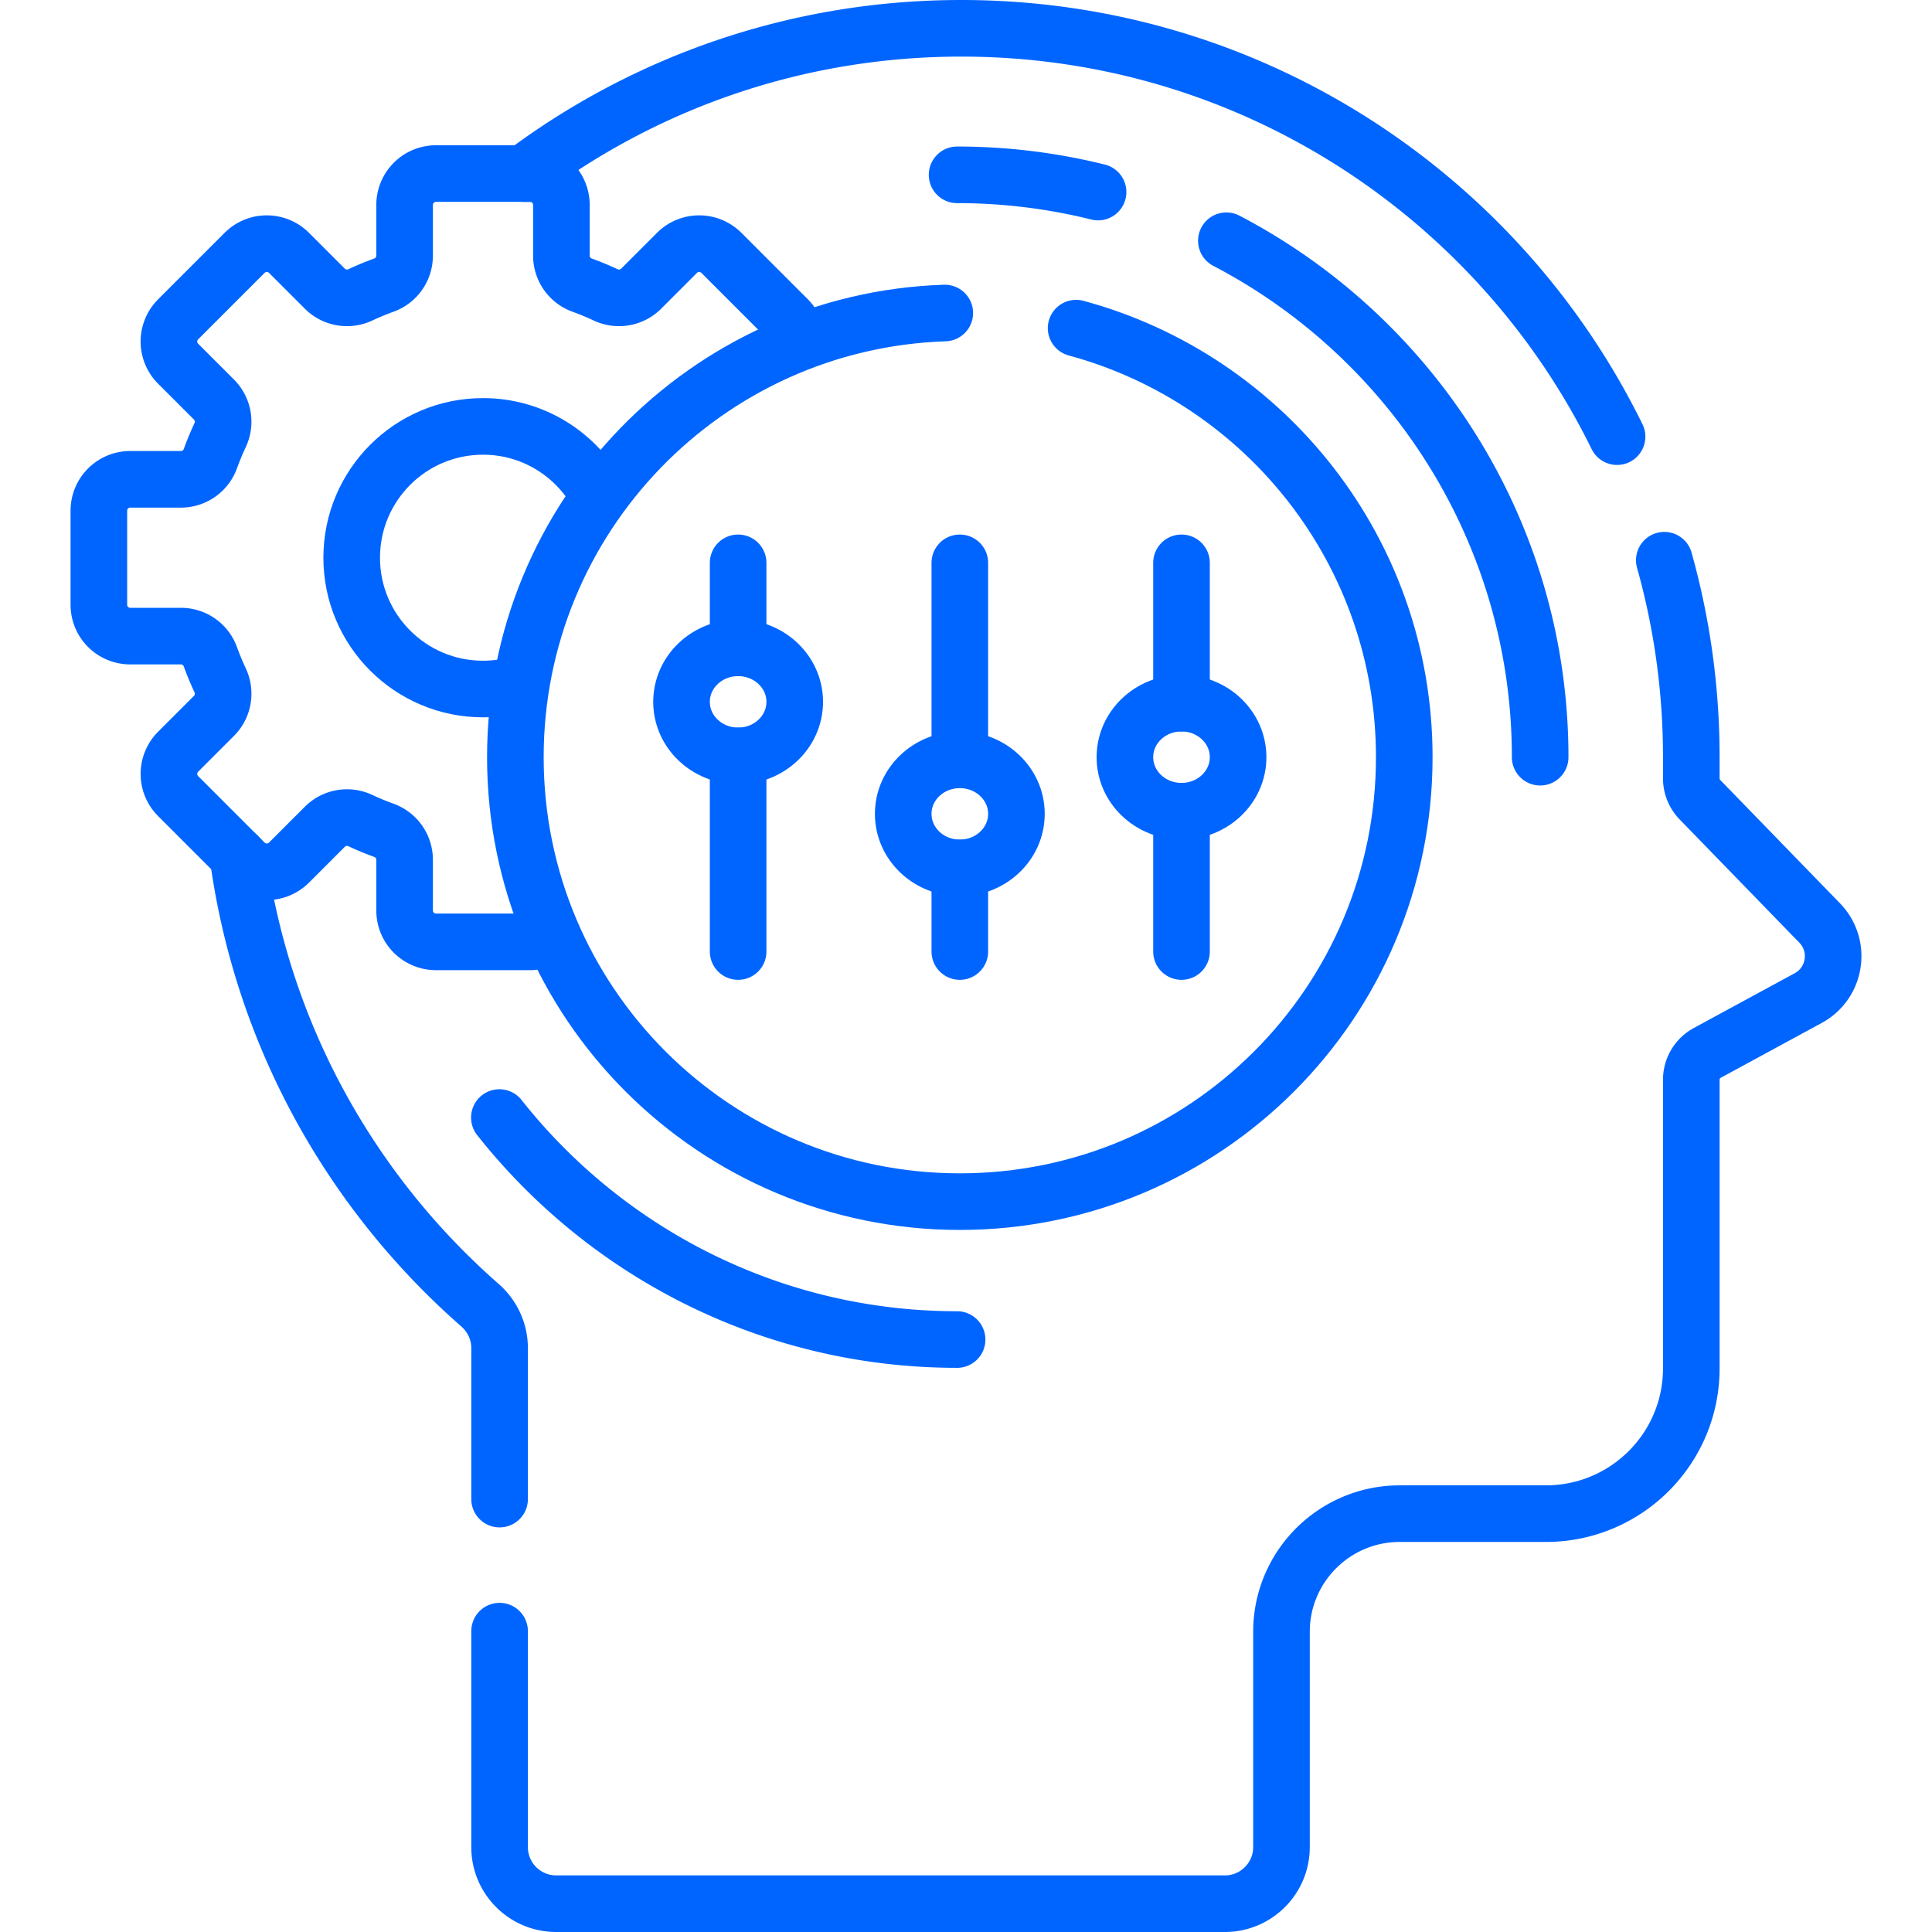
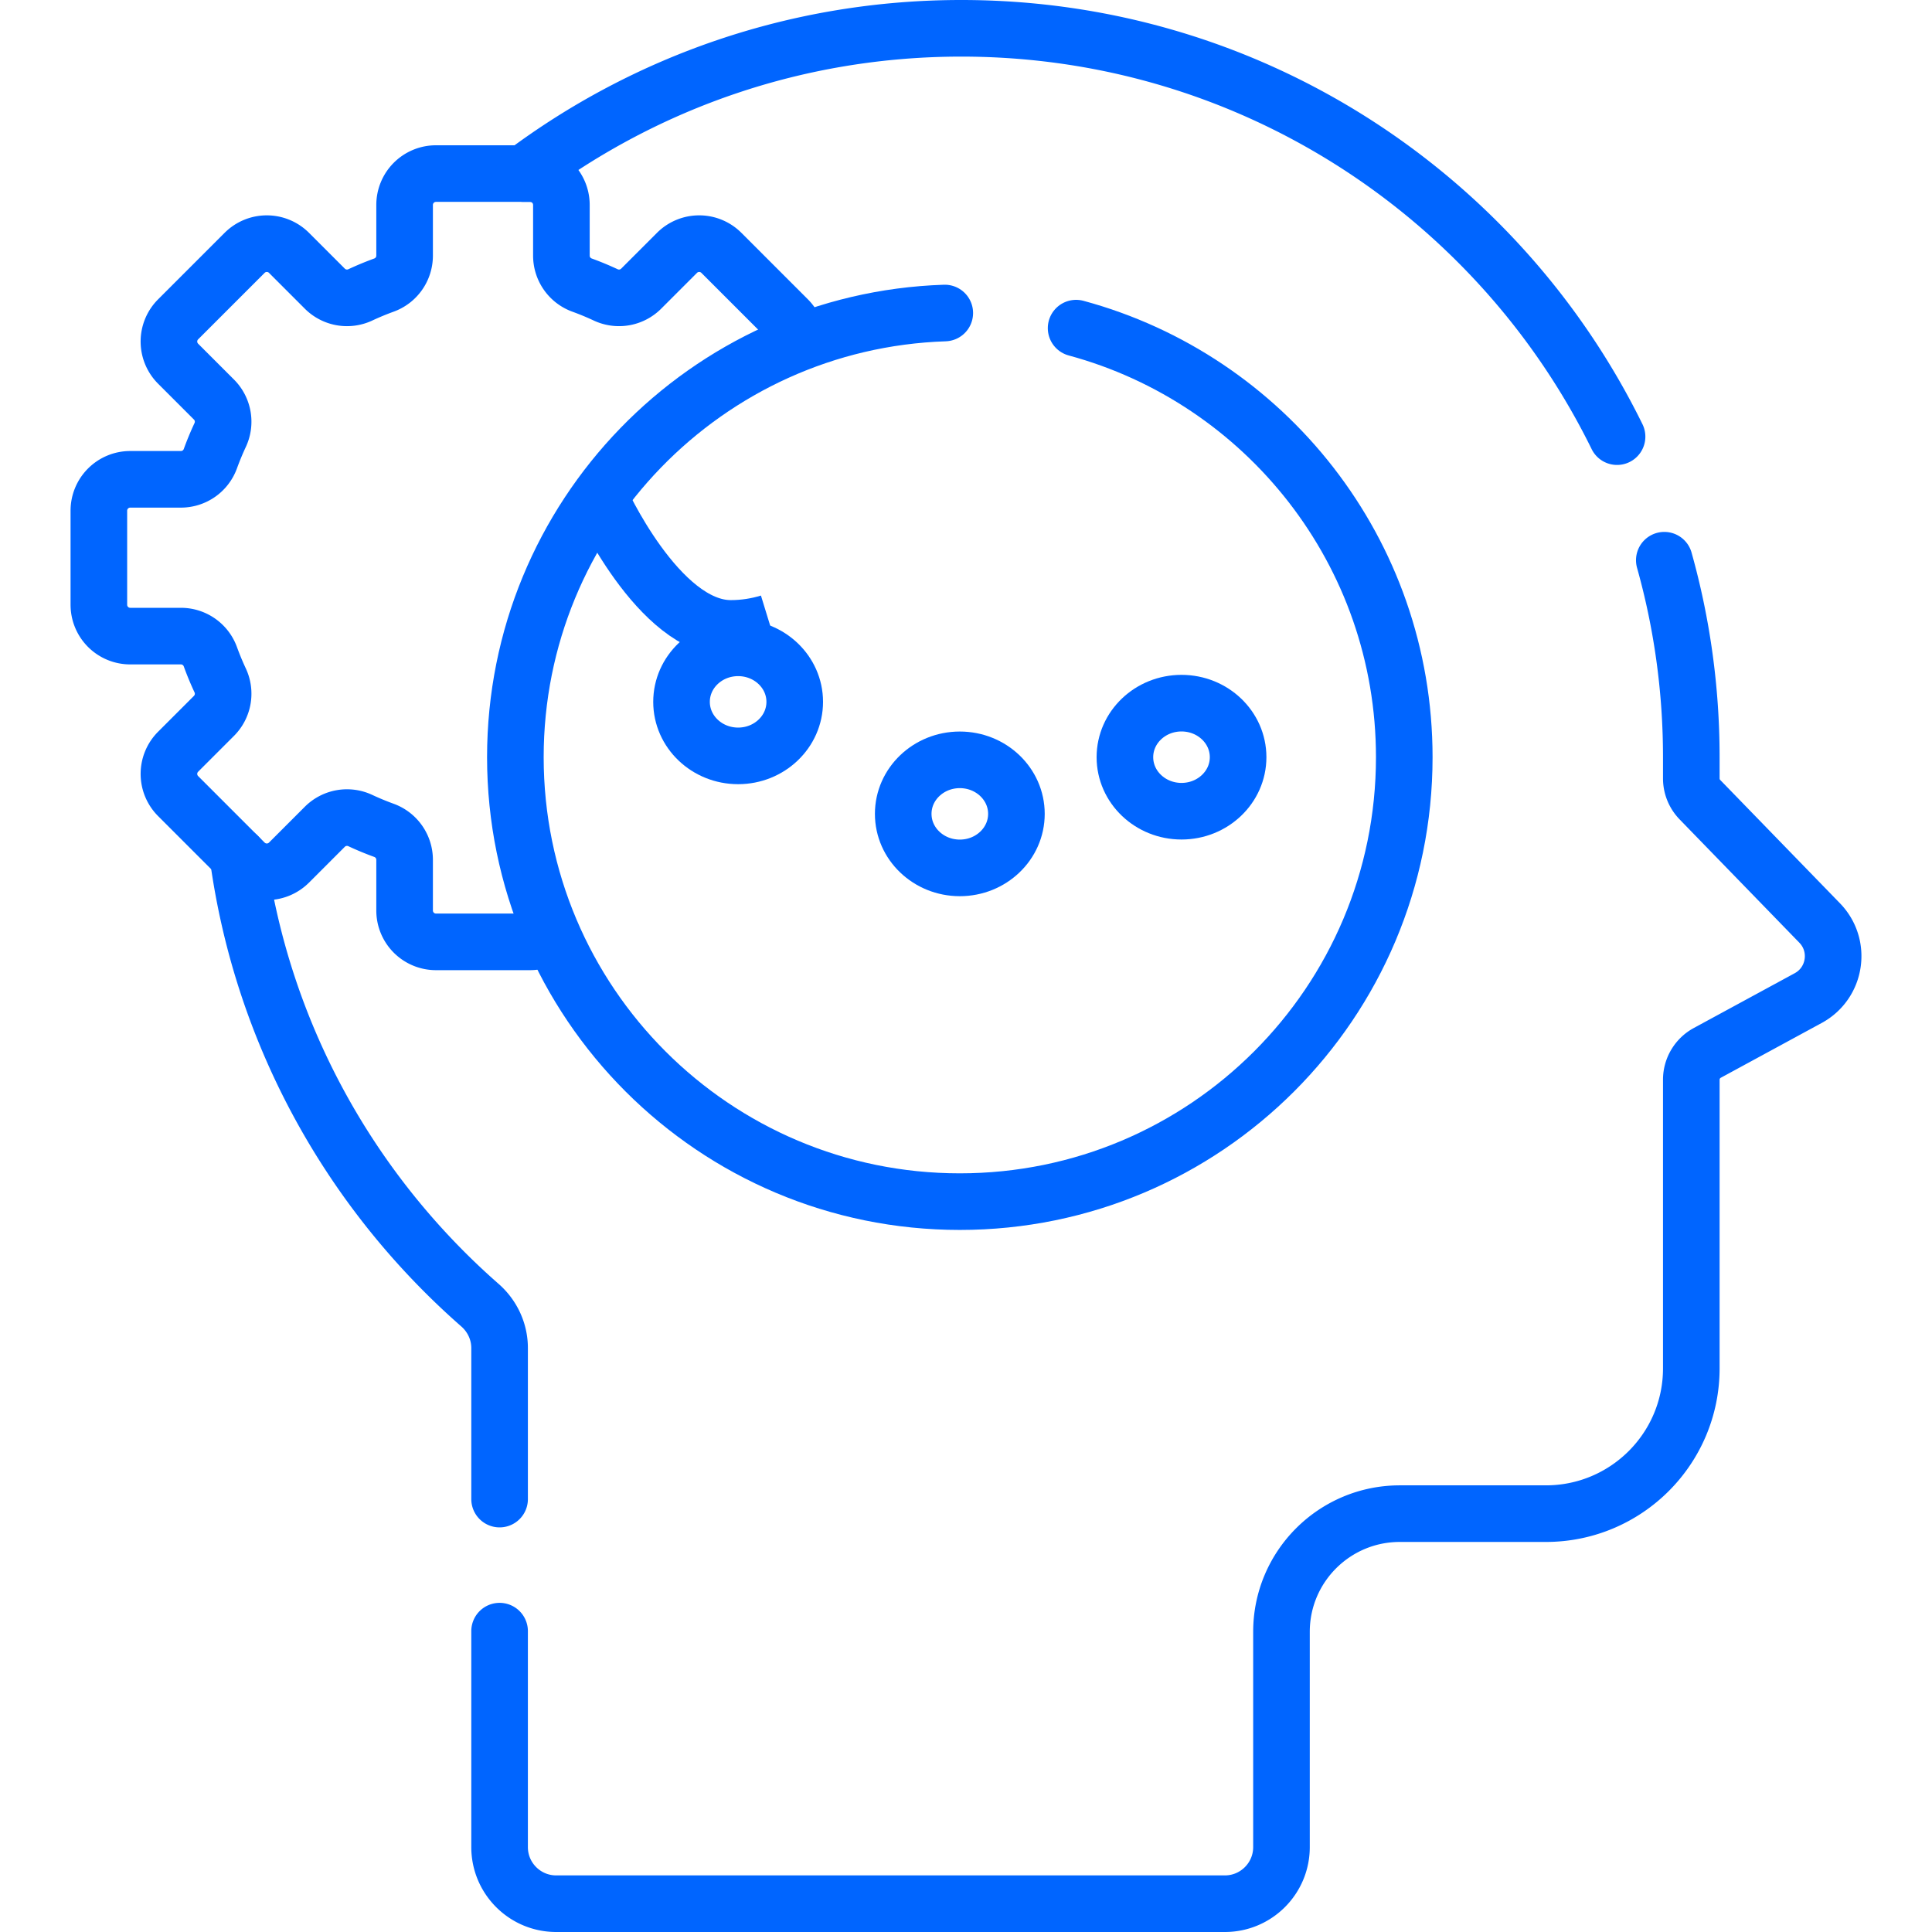
<svg xmlns="http://www.w3.org/2000/svg" version="1.1" width="512" height="512" x="0" y="0" viewBox="0 0 512 512" style="enable-background:new 0 0 512 512" xml:space="preserve" class="">
  <g>
-     <path d="M253.638 354.99c-49.13 0-92.978-23.019-121.3-58.826M325 63.799c49.38 25.788 83.158 77.459 83.158 136.862M253.638 46.334A154.51 154.51 0 0 1 291 50.895M195.612 171.681v-22.519M313.112 186.344v-37.182M313.112 252.162V214.98M254.362 252.162V230M195.612 252.162v-51.845M254.362 201v-51.838" style="stroke-width:15;stroke-linecap:round;stroke-linejoin:round;stroke-miterlimit:10;" fill="none" stroke="#0065ff" stroke-width="15" stroke-linecap="round" stroke-linejoin="round" stroke-miterlimit="10" data-original="#000000" class="" opacity="1" />
    <ellipse cx="313.112" cy="200.662" rx="15" ry="14.318" style="stroke-width:15;stroke-linecap:round;stroke-linejoin:round;stroke-miterlimit:10;" fill="none" stroke="#0065ff" stroke-width="15" stroke-linecap="round" stroke-linejoin="round" stroke-miterlimit="10" data-original="#000000" class="" opacity="1" />
    <ellipse cx="195.612" cy="185.999" rx="15" ry="14.318" style="stroke-width:15;stroke-linecap:round;stroke-linejoin:round;stroke-miterlimit:10;" fill="none" stroke="#0065ff" stroke-width="15" stroke-linecap="round" stroke-linejoin="round" stroke-miterlimit="10" data-original="#000000" class="" opacity="1" />
    <ellipse cx="254.362" cy="215.682" rx="15" ry="14.318" style="stroke-width:15;stroke-linecap:round;stroke-linejoin:round;stroke-miterlimit:10;" fill="none" stroke="#0065ff" stroke-width="15" stroke-linecap="round" stroke-linejoin="round" stroke-miterlimit="10" data-original="#000000" class="" opacity="1" />
    <path d="M250.376 82.952c-63.204 2.103-113.798 53.994-113.798 117.71 0 65.05 52.734 117.784 117.784 117.784s117.784-52.734 117.784-117.784c0-54.387-36.865-100.155-86.967-113.702" style="stroke-width:15;stroke-linecap:round;stroke-linejoin:round;stroke-miterlimit:10;" fill="none" stroke="#0065ff" stroke-width="15" stroke-linecap="round" stroke-linejoin="round" stroke-miterlimit="10" data-original="#000000" class="" opacity="1" />
-     <path d="M158.85 131.735c-5.806-11.126-17.431-18.734-30.85-18.734-19.219 0-34.799 15.58-34.799 34.799s15.58 34.799 34.799 34.799c3.555 0 6.98-.545 10.21-1.537" style="stroke-width:15;stroke-linejoin:round;stroke-miterlimit:10;" fill="none" stroke="#0065ff" stroke-width="15" stroke-linejoin="round" stroke-miterlimit="10" data-original="#000000" class="" opacity="1" />
+     <path d="M158.85 131.735s15.58 34.799 34.799 34.799c3.555 0 6.98-.545 10.21-1.537" style="stroke-width:15;stroke-linejoin:round;stroke-miterlimit:10;" fill="none" stroke="#0065ff" stroke-width="15" stroke-linejoin="round" stroke-miterlimit="10" data-original="#000000" class="" opacity="1" />
    <path d="M211.193 91.04c.15-2.301-.636-4.65-2.395-6.409L191.17 67.002a8.312 8.312 0 0 0-11.753 0l-9.504 9.504a8.306 8.306 0 0 1-9.398 1.641 76.59 76.59 0 0 0-6.262-2.594 8.303 8.303 0 0 1-5.477-7.803V54.31a8.31 8.31 0 0 0-8.31-8.31h-24.931a8.31 8.31 0 0 0-8.31 8.31v13.441a8.302 8.302 0 0 1-5.477 7.803 76.59 76.59 0 0 0-6.262 2.594 8.308 8.308 0 0 1-9.398-1.641l-9.504-9.504a8.312 8.312 0 0 0-11.753 0l-17.63 17.628a8.312 8.312 0 0 0 0 11.753l9.504 9.504a8.306 8.306 0 0 1 1.641 9.398 76.59 76.59 0 0 0-2.594 6.262 8.303 8.303 0 0 1-7.803 5.477h-13.44a8.31 8.31 0 0 0-8.31 8.31v24.931a8.31 8.31 0 0 0 8.31 8.31H47.95a8.302 8.302 0 0 1 7.803 5.477 76.59 76.59 0 0 0 2.594 6.262 8.308 8.308 0 0 1-1.641 9.398l-9.504 9.504a8.312 8.312 0 0 0 0 11.753L64.83 228.6a8.312 8.312 0 0 0 11.753 0l9.504-9.504a8.306 8.306 0 0 1 9.398-1.641 76.59 76.59 0 0 0 6.262 2.594 8.303 8.303 0 0 1 5.477 7.803v13.441a8.31 8.31 0 0 0 8.31 8.31h24.931c2.22 0 4.226-.88 5.716-2.299" style="stroke-width:15;stroke-linejoin:round;stroke-miterlimit:10;" fill="none" stroke="#0065ff" stroke-width="15" stroke-linejoin="round" stroke-miterlimit="10" data-original="#000000" class="" opacity="1" />
    <path d="M63.051 226.821c6.41 47.256 29.933 89.085 64.139 119.06 3.282 2.876 5.206 6.996 5.206 11.359v40.032M132.396 432.272V489.5c0 8.284 6.716 15 15 15h177.209c8.284 0 15-6.716 15-15v-57.044c0-17.299 14.04-31.324 31.358-31.324h38.707c21.286 0 38.542-17.237 38.542-38.5v-76.496a8.082 8.082 0 0 1 4.225-7.103l26.758-14.53c7.352-3.992 8.863-13.899 3.034-19.901l-31.733-32.679a8.085 8.085 0 0 1-2.284-5.632v-5.63c0-18.088-2.497-35.593-7.154-52.197M428.535 115.714C397.051 51.626 331.066 7.5 254.749 7.5c-43.481 0-83.61 14.323-115.916 38.5h1.633" style="stroke-width:15;stroke-linecap:round;stroke-linejoin:round;stroke-miterlimit:10;" fill="none" stroke="#0065ff" stroke-width="15" stroke-linecap="round" stroke-linejoin="round" stroke-miterlimit="10" data-original="#000000" class="" opacity="1" />
  </g>
</svg>